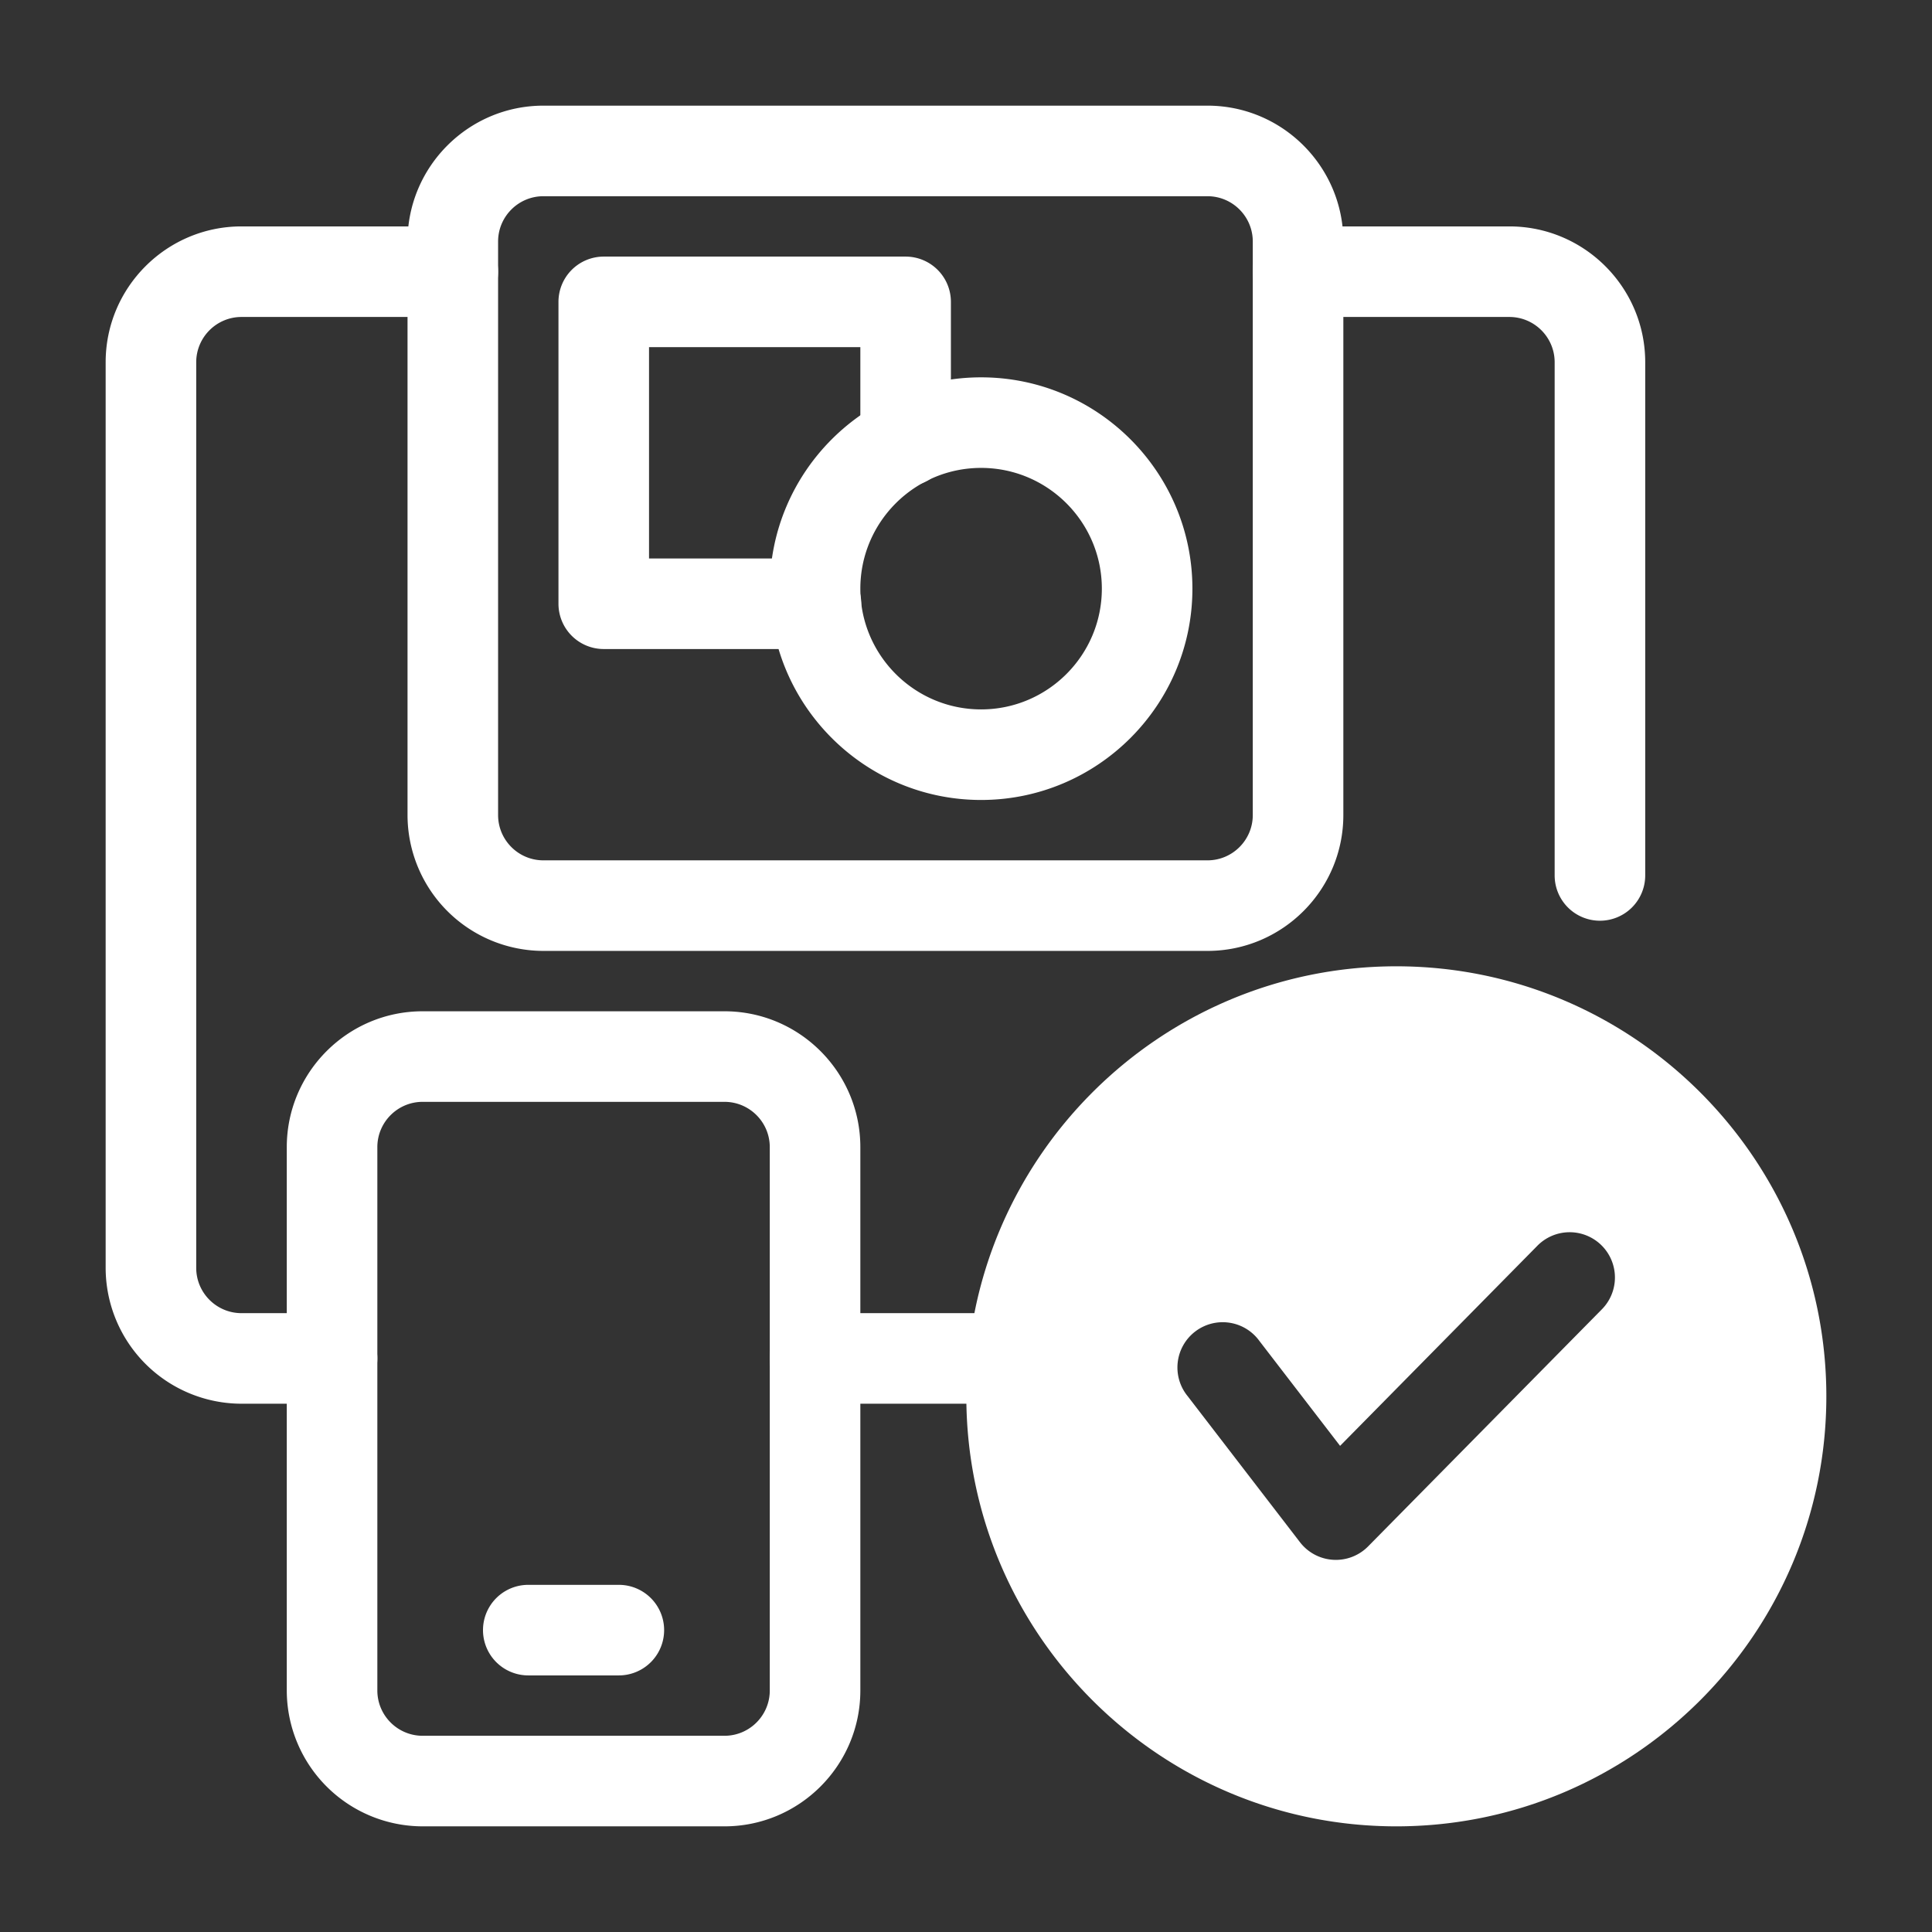
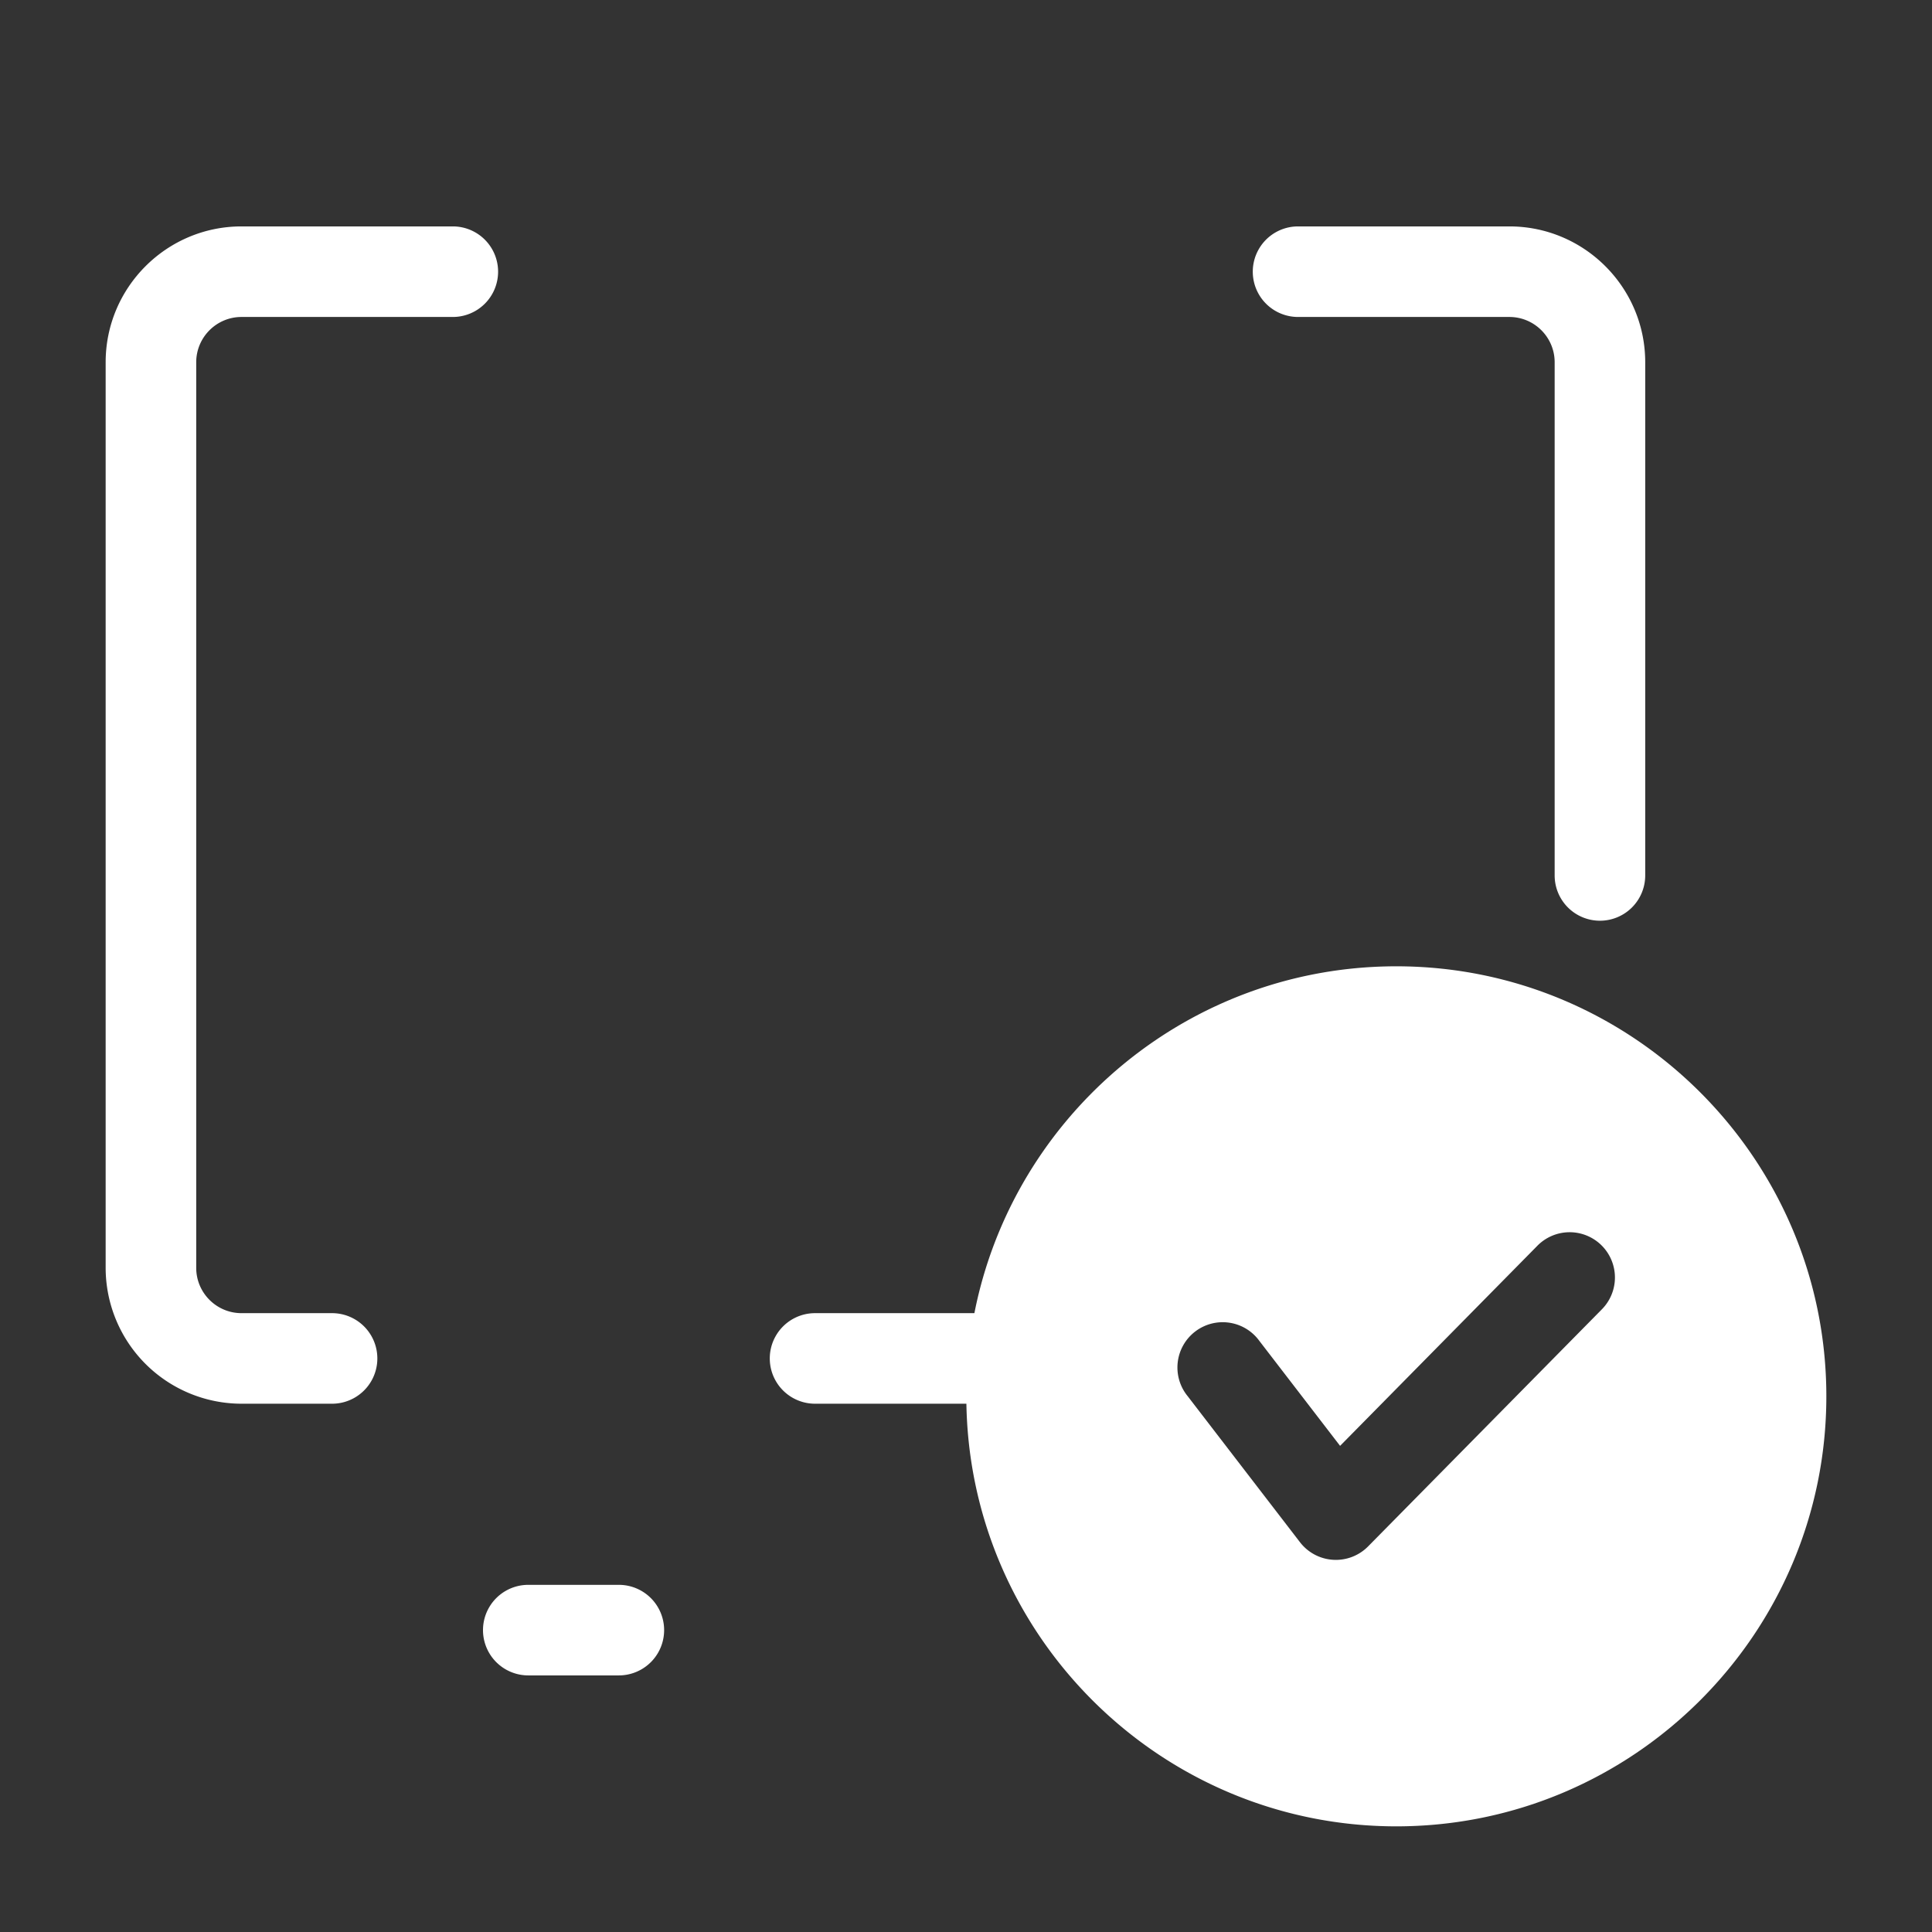
<svg xmlns="http://www.w3.org/2000/svg" xml:space="preserve" style="enable-background:new 0 0 512 512" viewBox="0 0 64 64" y="0" x="0" height="512" width="512" version="1.1">
  <rect x="0" y="0" width="64" height="64" fill="#333333" stroke="none" />
  <g>
    <path data-sanitized-data-original="#000000" data-original="#000000" opacity="1" fill="#ffffff" d="M33.51 46.5H27a1.5 1.5 0 0 1 0-3h6.51a1.5 1.5 0 0 1 0 3zM11 46.5H8A4.505 4.505 0 0 1 3.5 42V12c0-2.481 2.019-4.5 4.5-4.5h7a1.5 1.5 0 0 1 0 3H8c-.827 0-1.5.673-1.5 1.5v30c0 .827.673 1.5 1.5 1.5h3a1.5 1.5 0 0 1 0 3zM53 30.5a1.5 1.5 0 0 1-1.5-1.5V12c0-.827-.673-1.5-1.5-1.5h-7a1.5 1.5 0 0 1 0-3h7c2.481 0 4.5 2.019 4.5 4.5v17a1.5 1.5 0 0 1-1.5 1.5z" />
-     <path data-sanitized-data-original="#000000" data-original="#000000" opacity="1" fill="#ffffff" d="M40 31.5H18a4.505 4.505 0 0 1-4.5-4.5V8c0-2.481 2.019-4.5 4.5-4.5h22c2.481 0 4.5 2.019 4.5 4.5v19c0 2.481-2.019 4.5-4.5 4.5zm-22-25c-.827 0-1.5.673-1.5 1.5v19c0 .827.673 1.5 1.5 1.5h22c.827 0 1.5-.673 1.5-1.5V8c0-.827-.673-1.5-1.5-1.5z" />
-     <path data-sanitized-data-original="#000000" data-original="#000000" opacity="1" fill="#ffffff" d="M27.03 21.5H20a1.5 1.5 0 0 1-1.5-1.5V10A1.5 1.5 0 0 1 20 8.5h10a1.5 1.5 0 0 1 1.5 1.5v4.61a1.5 1.5 0 0 1-3 0V11.5h-7v7h5.53a1.5 1.5 0 0 1 0 3z" />
-     <path data-sanitized-data-original="#000000" data-original="#000000" opacity="1" fill="#ffffff" d="M32.5 26.5c-3.86 0-7-3.14-7-7s3.14-7 7-7 7 3.14 7 7-3.14 7-7 7zm0-11c-2.206 0-4 1.794-4 4s1.794 4 4 4 4-1.794 4-4-1.794-4-4-4zM24 60.5H14A4.505 4.505 0 0 1 9.5 56V38c0-2.481 2.019-4.5 4.5-4.5h10c2.481 0 4.5 2.019 4.5 4.5v18c0 2.481-2.019 4.5-4.5 4.5zm-10-24c-.827 0-1.5.673-1.5 1.5v18c0 .827.673 1.5 1.5 1.5h10c.827 0 1.5-.673 1.5-1.5V38c0-.827-.673-1.5-1.5-1.5z" />
    <path data-sanitized-data-original="#000000" data-original="#000000" opacity="1" fill="#ffffff" d="M20.5 55.5h-3a1.5 1.5 0 0 1 0-3h3a1.5 1.5 0 0 1 0 3zM46.255 32.01c-7.854 0-14.244 6.39-14.244 14.245S38.4 60.5 46.255 60.5 60.5 54.11 60.5 46.255 54.11 32.01 46.255 32.01zm6.793 11.379-7.728 7.838a1.5 1.5 0 0 1-2.257-.14l-3.72-4.837a1.5 1.5 0 1 1 2.377-1.828l2.672 3.474 6.52-6.613a1.5 1.5 0 1 1 2.136 2.106z" />
  </g>
</svg>